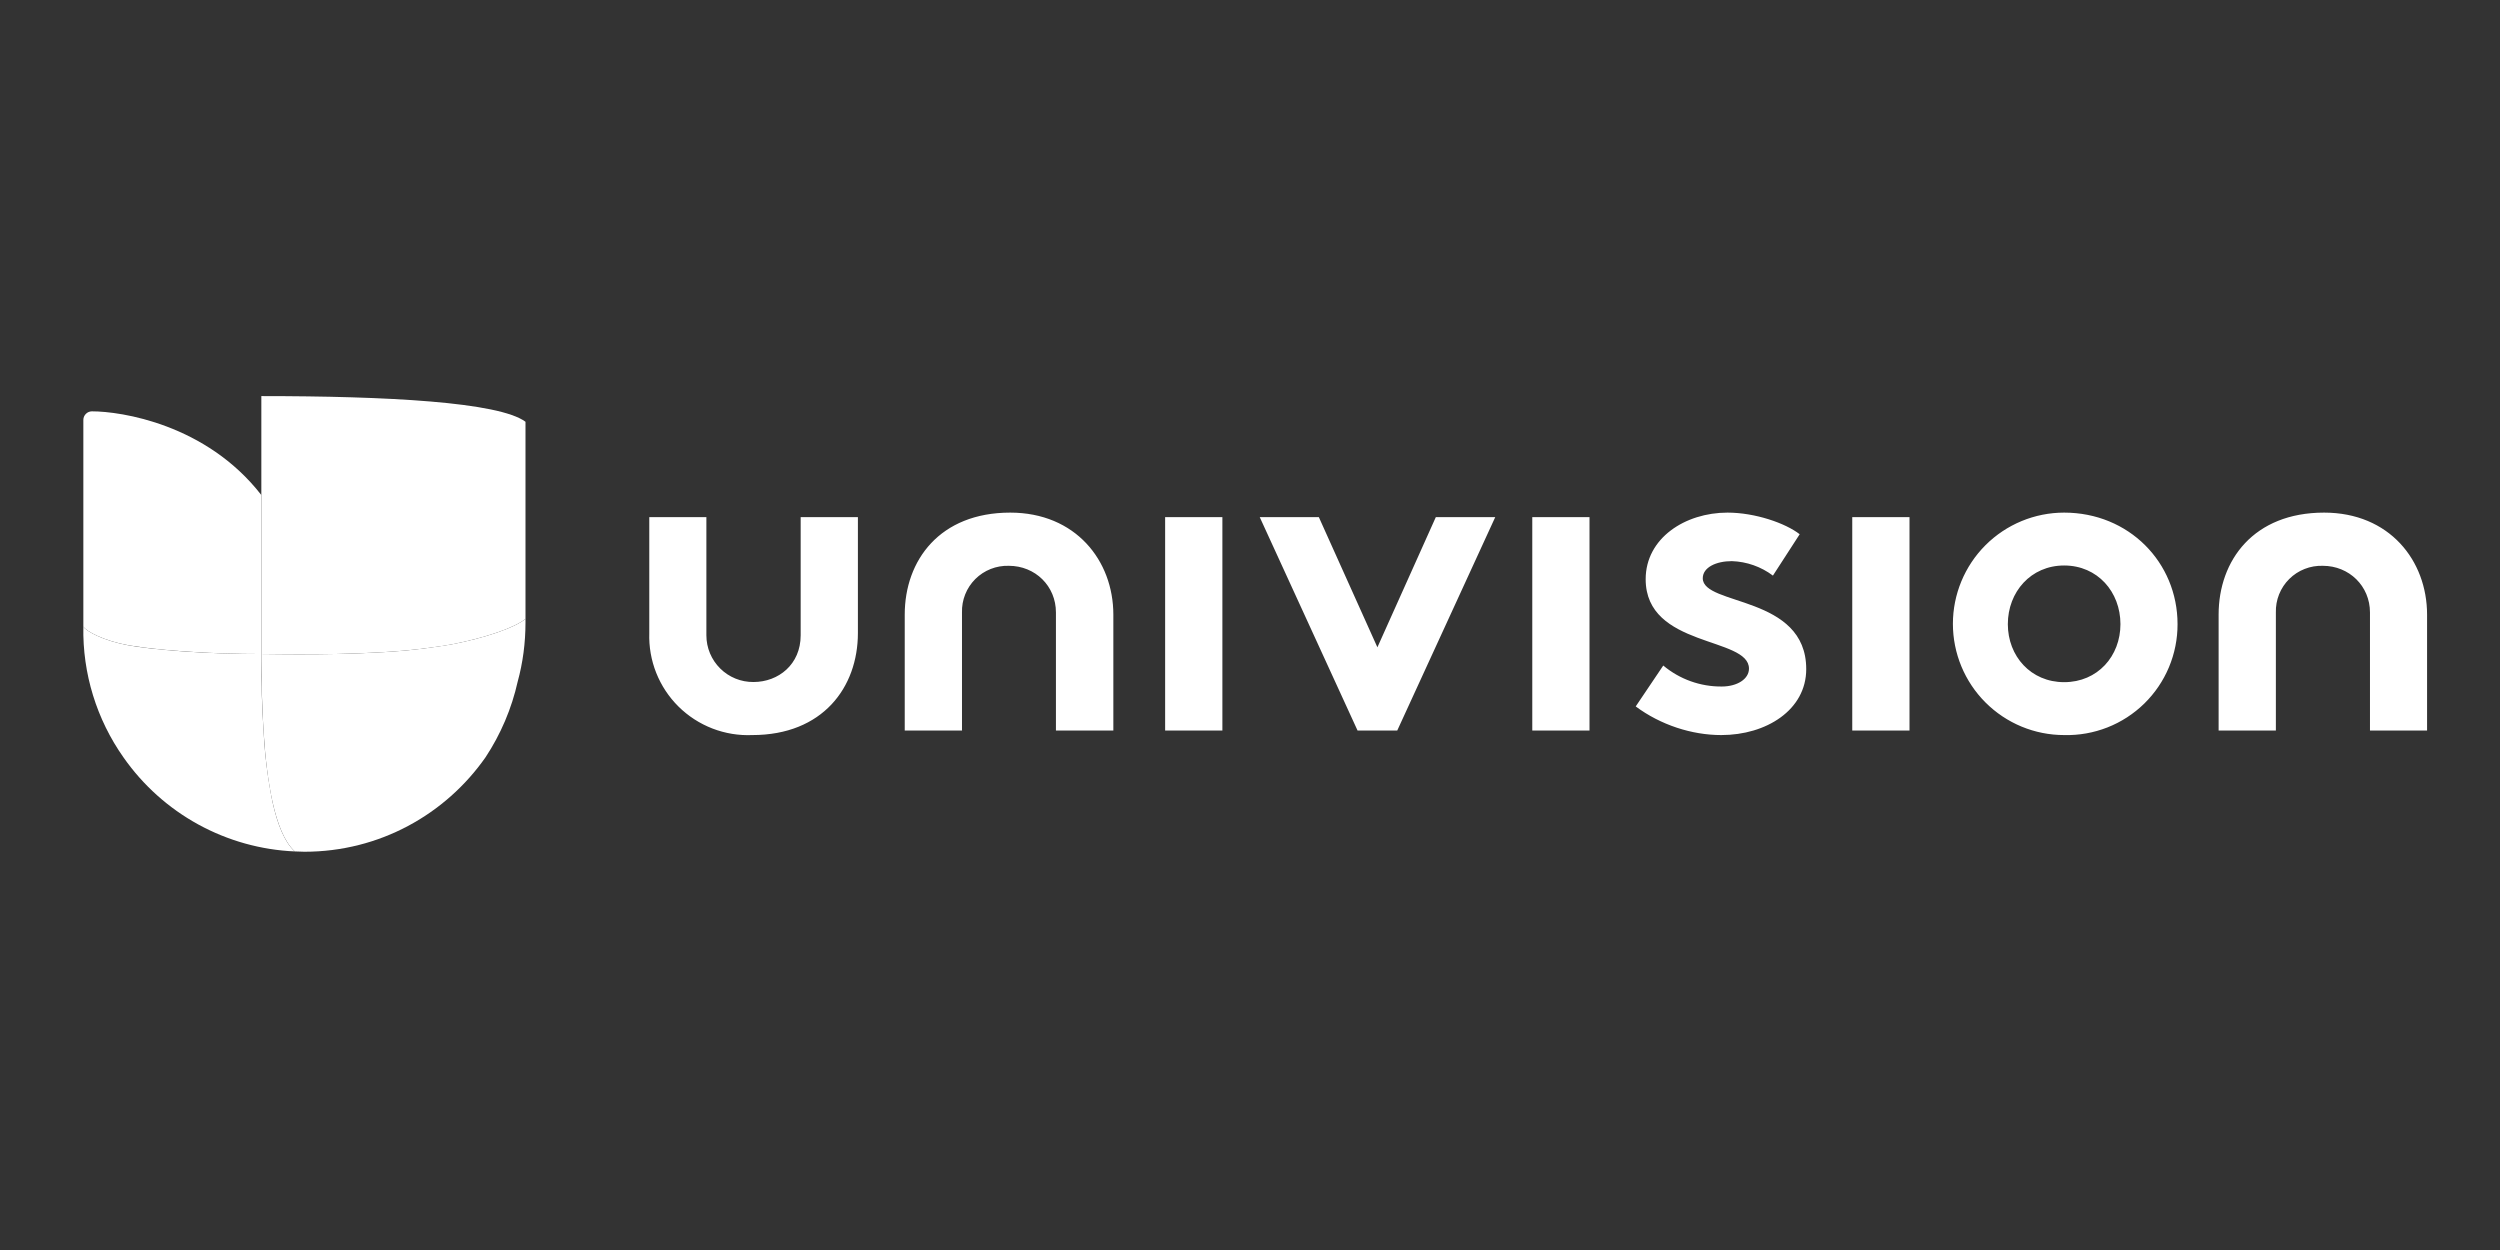
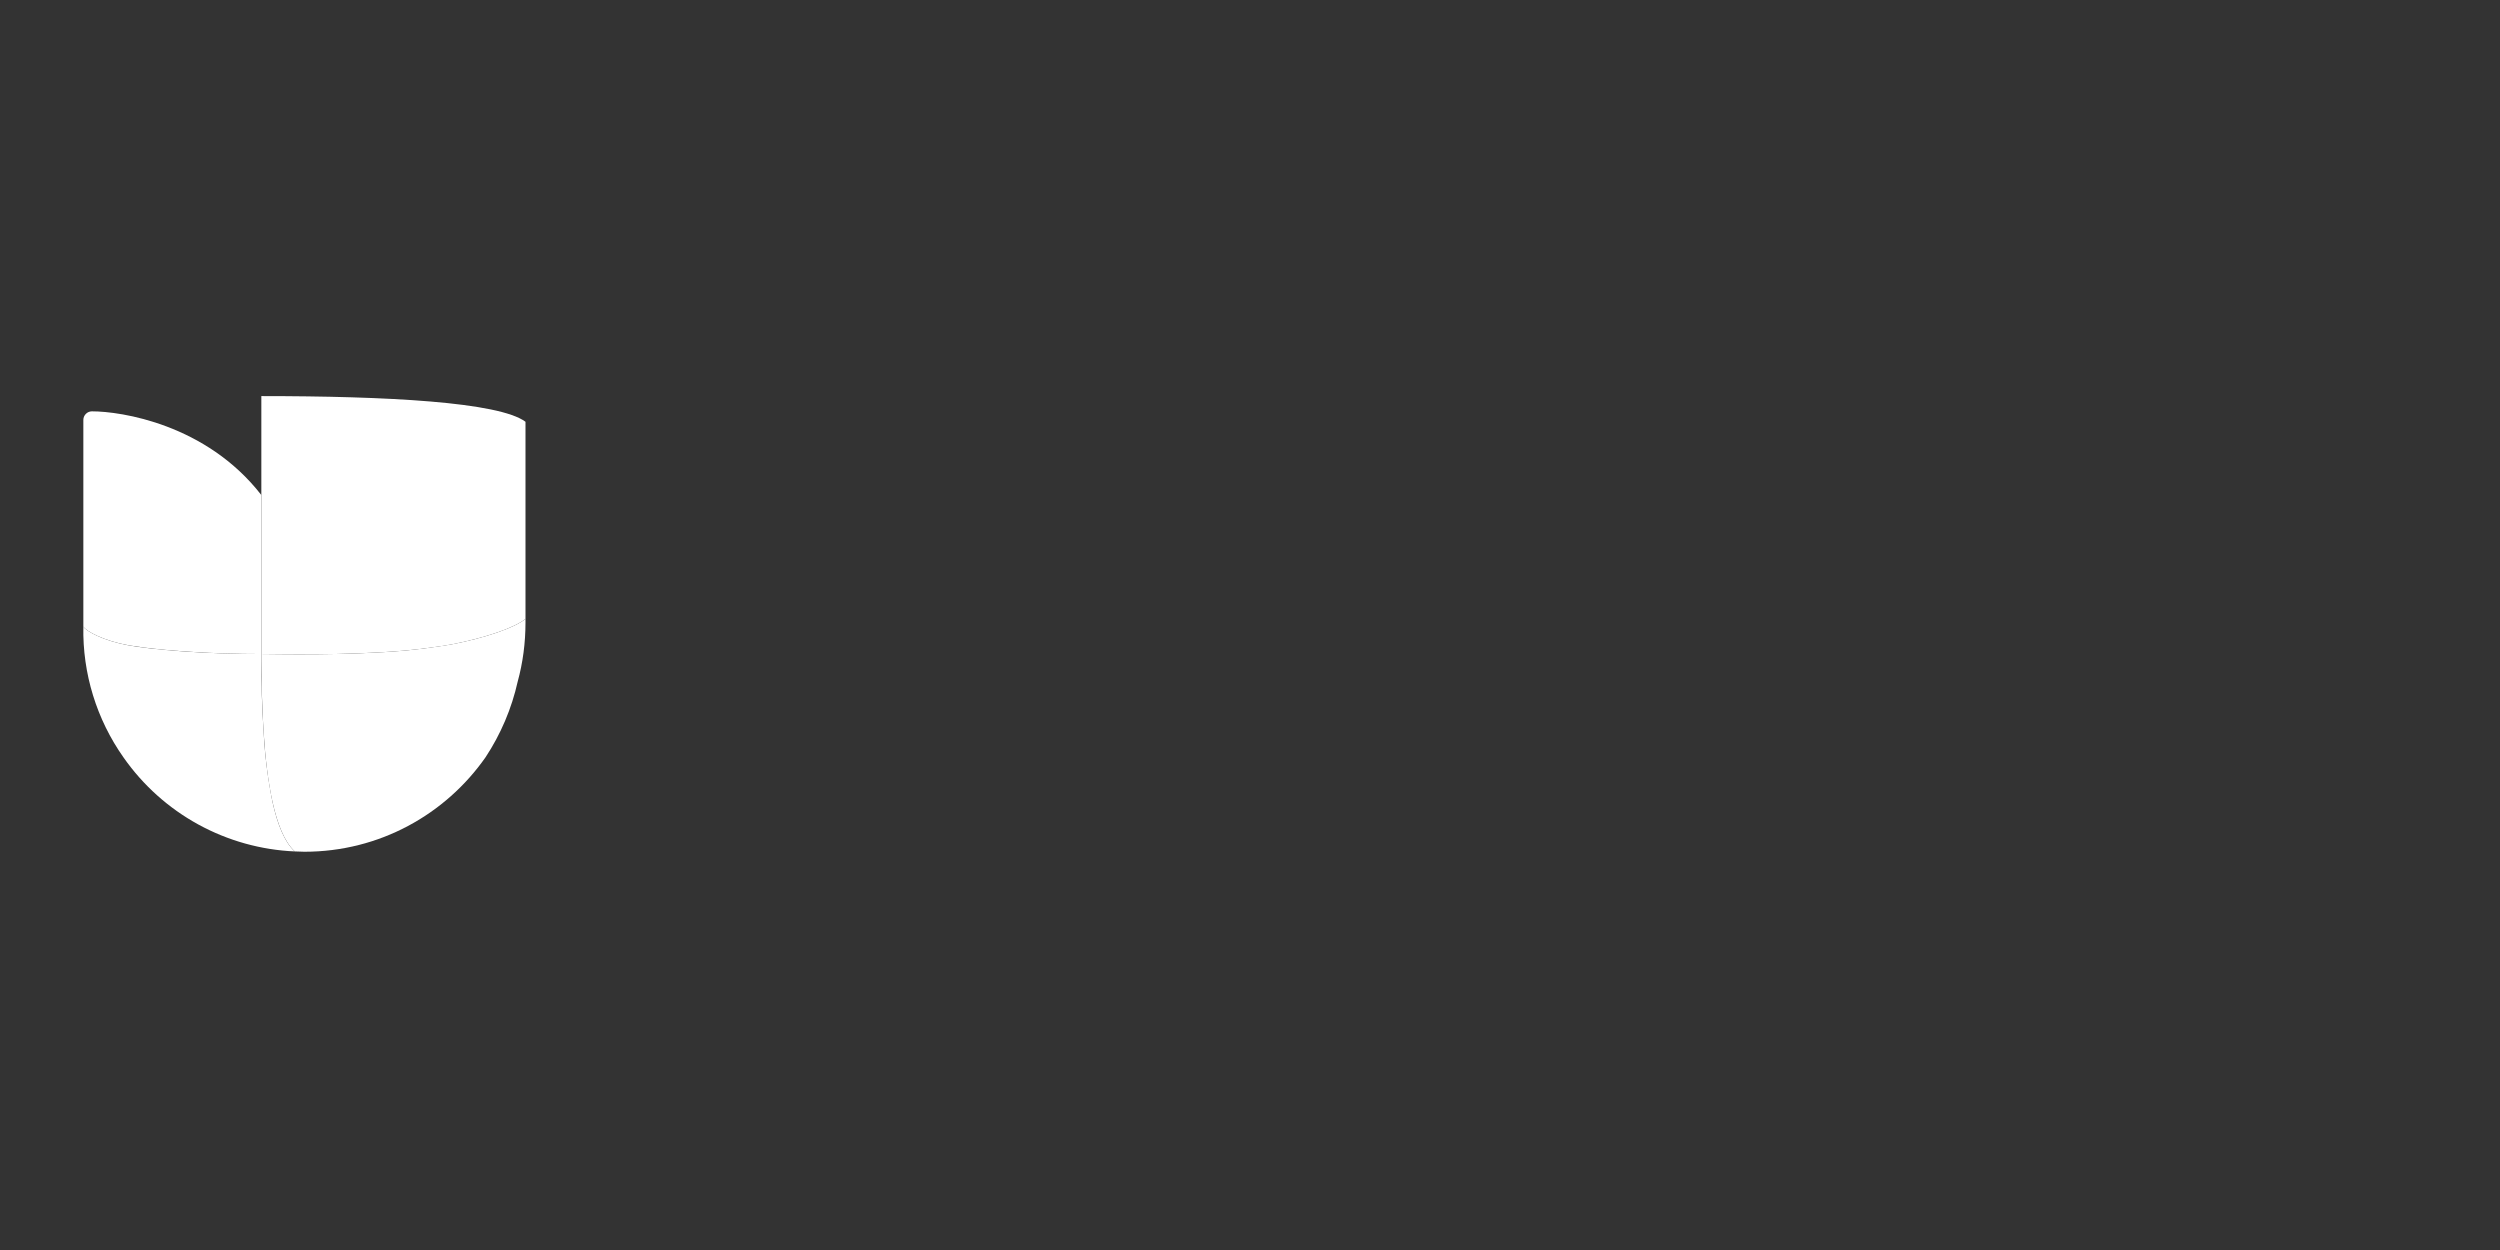
<svg xmlns="http://www.w3.org/2000/svg" width="112" height="56" viewBox="0 0 112 56" fill="none">
  <rect x="0" y="0" width="112" height="56" fill="#333333" stroke="none" />
-   <path fill-rule="evenodd" clip-rule="evenodd" d="M54.763 32.729H52.198V23.167H54.763V32.729ZM71.21 32.729H68.646V23.167H71.21V32.729ZM85.546 32.729H82.981V23.167H85.546V32.729ZM43.104 32.729H40.532V27.537C40.532 25.097 42.107 22.965 45.257 22.965C48.184 22.965 49.878 25.111 49.878 27.537V32.729H47.306V27.439C47.306 26.254 46.379 25.348 45.194 25.348C44.917 25.34 44.641 25.388 44.383 25.49C44.125 25.592 43.891 25.745 43.694 25.941C43.498 26.137 43.343 26.371 43.241 26.628C43.138 26.886 43.089 27.162 43.097 27.439V32.736L43.104 32.729ZM101.959 32.729H99.394V27.537C99.394 25.097 100.969 22.965 104.119 22.965C107.046 22.965 108.733 25.111 108.733 27.537V32.729H106.175V27.439C106.175 26.254 105.241 25.348 104.063 25.348C103.786 25.339 103.509 25.386 103.25 25.488C102.991 25.589 102.756 25.742 102.559 25.938C102.361 26.134 102.206 26.369 102.103 26.627C102 26.885 101.951 27.161 101.959 27.439V32.736V32.729ZM61.704 29.007L64.325 23.167H66.987L62.596 32.729H60.819L56.436 23.167H59.084L61.711 29.007H61.704ZM74.514 29.816C75.248 30.43 76.177 30.764 77.134 30.756C77.824 30.756 78.354 30.422 78.354 29.955C78.354 28.512 73.726 29.028 73.726 25.948C73.726 24.108 75.496 22.965 77.392 22.965C78.633 22.965 79.992 23.439 80.626 23.934L79.427 25.787C78.895 25.387 78.253 25.161 77.587 25.139C76.883 25.139 76.284 25.418 76.284 25.906C76.284 27.153 80.919 26.652 80.919 29.976C80.919 31.809 79.127 32.931 77.113 32.931C75.796 32.931 74.395 32.478 73.28 31.648L74.514 29.816ZM92.474 30.561C93.972 30.561 94.996 29.397 94.996 27.962C94.996 26.519 93.972 25.334 92.474 25.334C90.982 25.334 89.951 26.519 89.951 27.962C89.951 29.397 90.982 30.561 92.474 30.561ZM92.474 22.965C95.373 22.965 97.554 25.195 97.554 27.962C97.556 28.624 97.425 29.281 97.169 29.892C96.913 30.503 96.537 31.056 96.064 31.52C95.59 31.983 95.028 32.347 94.412 32.589C93.795 32.831 93.136 32.948 92.474 32.931C91.152 32.931 89.885 32.406 88.95 31.471C88.016 30.537 87.49 29.269 87.49 27.948C87.49 26.626 88.016 25.359 88.95 24.424C89.885 23.49 91.152 22.965 92.474 22.965ZM35.87 23.167H38.434V28.359C38.434 30.798 36.852 32.931 33.702 32.931C33.093 32.957 32.485 32.857 31.916 32.637C31.347 32.417 30.83 32.082 30.396 31.653C29.963 31.224 29.623 30.709 29.398 30.143C29.173 29.576 29.068 28.969 29.088 28.359V23.167H31.646V28.464C31.646 28.74 31.701 29.014 31.807 29.268C31.914 29.524 32.07 29.755 32.266 29.949C32.462 30.144 32.695 30.297 32.951 30.401C33.207 30.505 33.482 30.557 33.758 30.554C34.873 30.554 35.87 29.767 35.87 28.464V23.167Z" fill="white" />
  <path fill-rule="evenodd" clip-rule="evenodd" d="M11.708 17.745V29.3C12.28 29.3 15.492 29.384 18.21 29.14C18.893 29.07 19.562 28.986 20.203 28.875C21.765 28.575 23.082 28.108 23.542 27.725V18.895C22.35 18.01 17.339 17.745 11.708 17.745Z" fill="white" />
  <path fill-rule="evenodd" clip-rule="evenodd" d="M23.542 27.878V27.725C23.082 28.108 21.765 28.575 20.197 28.875C19.569 28.98 18.893 29.07 18.21 29.14C15.492 29.384 12.287 29.3 11.708 29.3V29.502L11.722 30.799L11.736 31.168C11.75 31.725 11.778 32.283 11.812 32.827C11.882 33.969 12.015 35.043 12.21 35.935C12.433 36.931 12.746 37.712 13.185 38.123L13.206 38.144L13.639 38.158C16.998 38.158 19.96 36.485 21.751 33.928C22.434 32.894 22.923 31.743 23.193 30.534C23.423 29.697 23.542 28.805 23.542 27.885V27.878Z" fill="white" />
  <path fill-rule="evenodd" clip-rule="evenodd" d="M13.184 38.123C12.745 37.712 12.432 36.938 12.209 35.934C12.001 34.91 11.868 33.871 11.812 32.826C11.737 31.717 11.702 30.606 11.707 29.495V29.3C9.1 29.3 6.835 29.105 5.755 28.91C4.619 28.701 3.867 28.282 3.734 28.073C3.695 30.172 4.327 32.228 5.539 33.941C6.409 35.182 7.553 36.207 8.883 36.936C10.212 37.664 11.691 38.078 13.205 38.144L13.184 38.123Z" fill="white" />
  <path fill-rule="evenodd" clip-rule="evenodd" d="M4.118 18.428C3.909 18.428 3.734 18.602 3.734 18.811V28.073C3.867 28.282 4.619 28.7 5.755 28.909L6.376 29C7.581 29.16 9.519 29.3 11.707 29.3V22.177C9.24 18.999 5.421 18.428 4.118 18.428Z" fill="white" />
</svg>